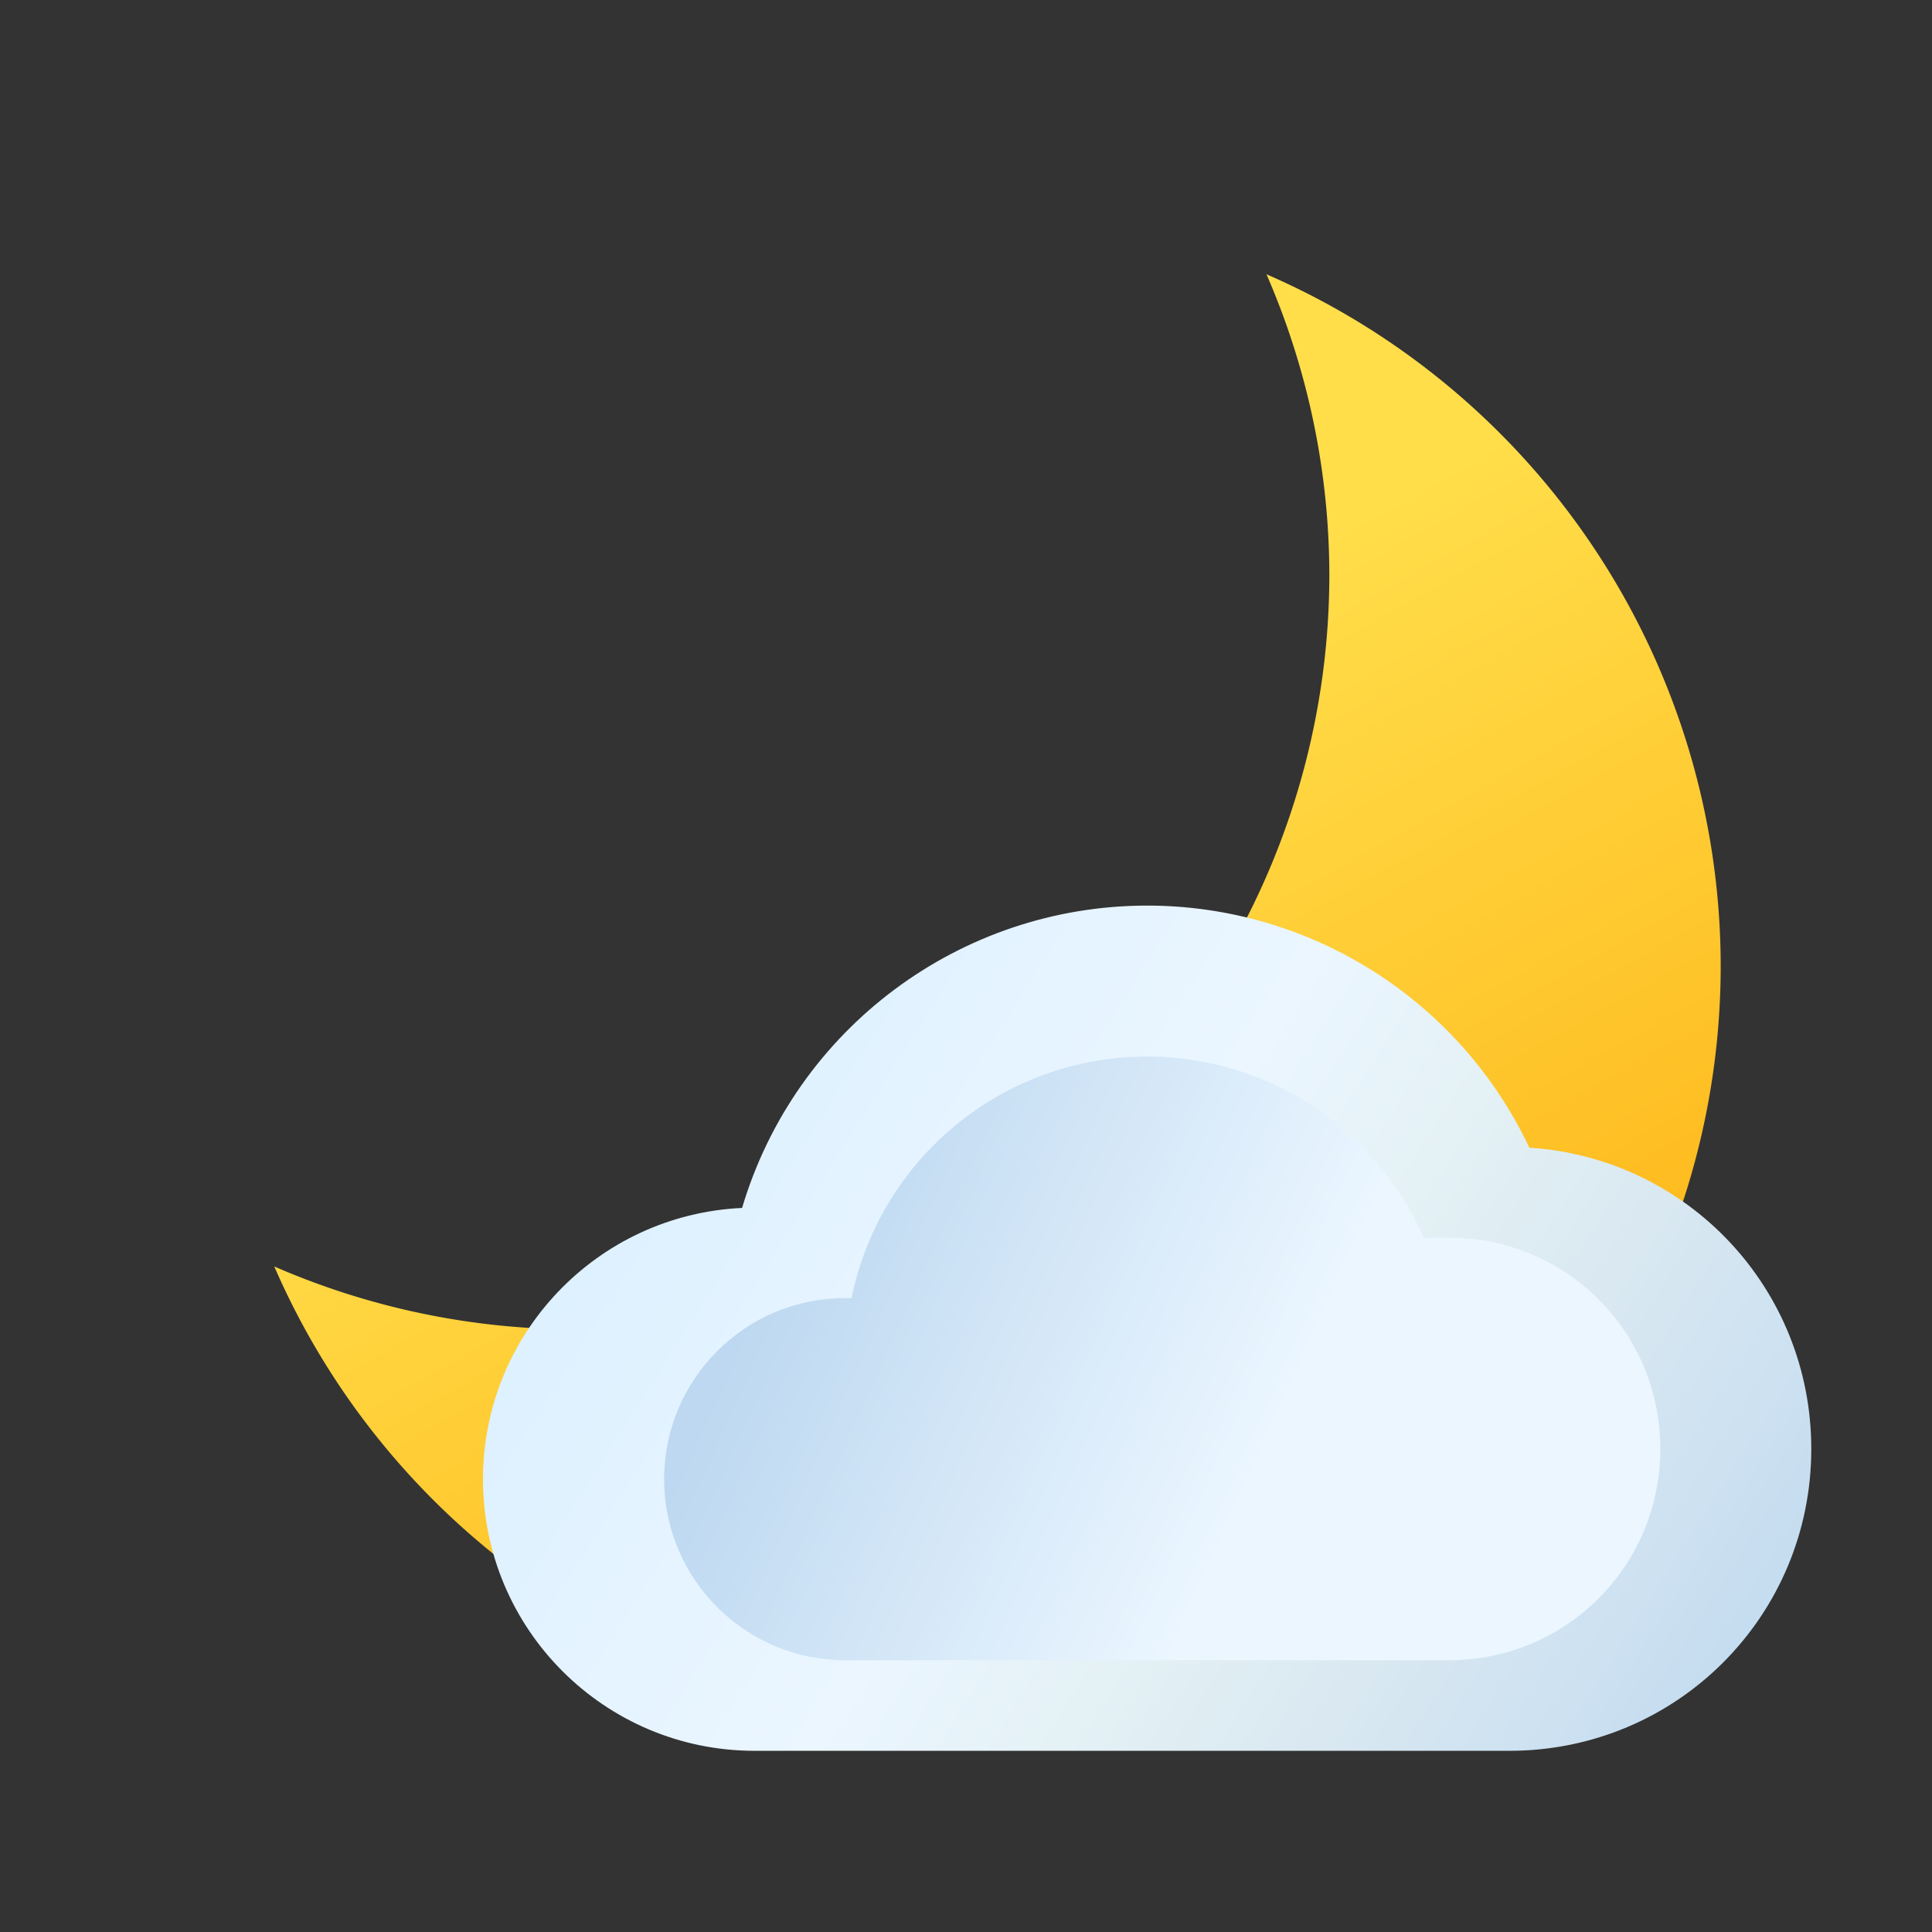
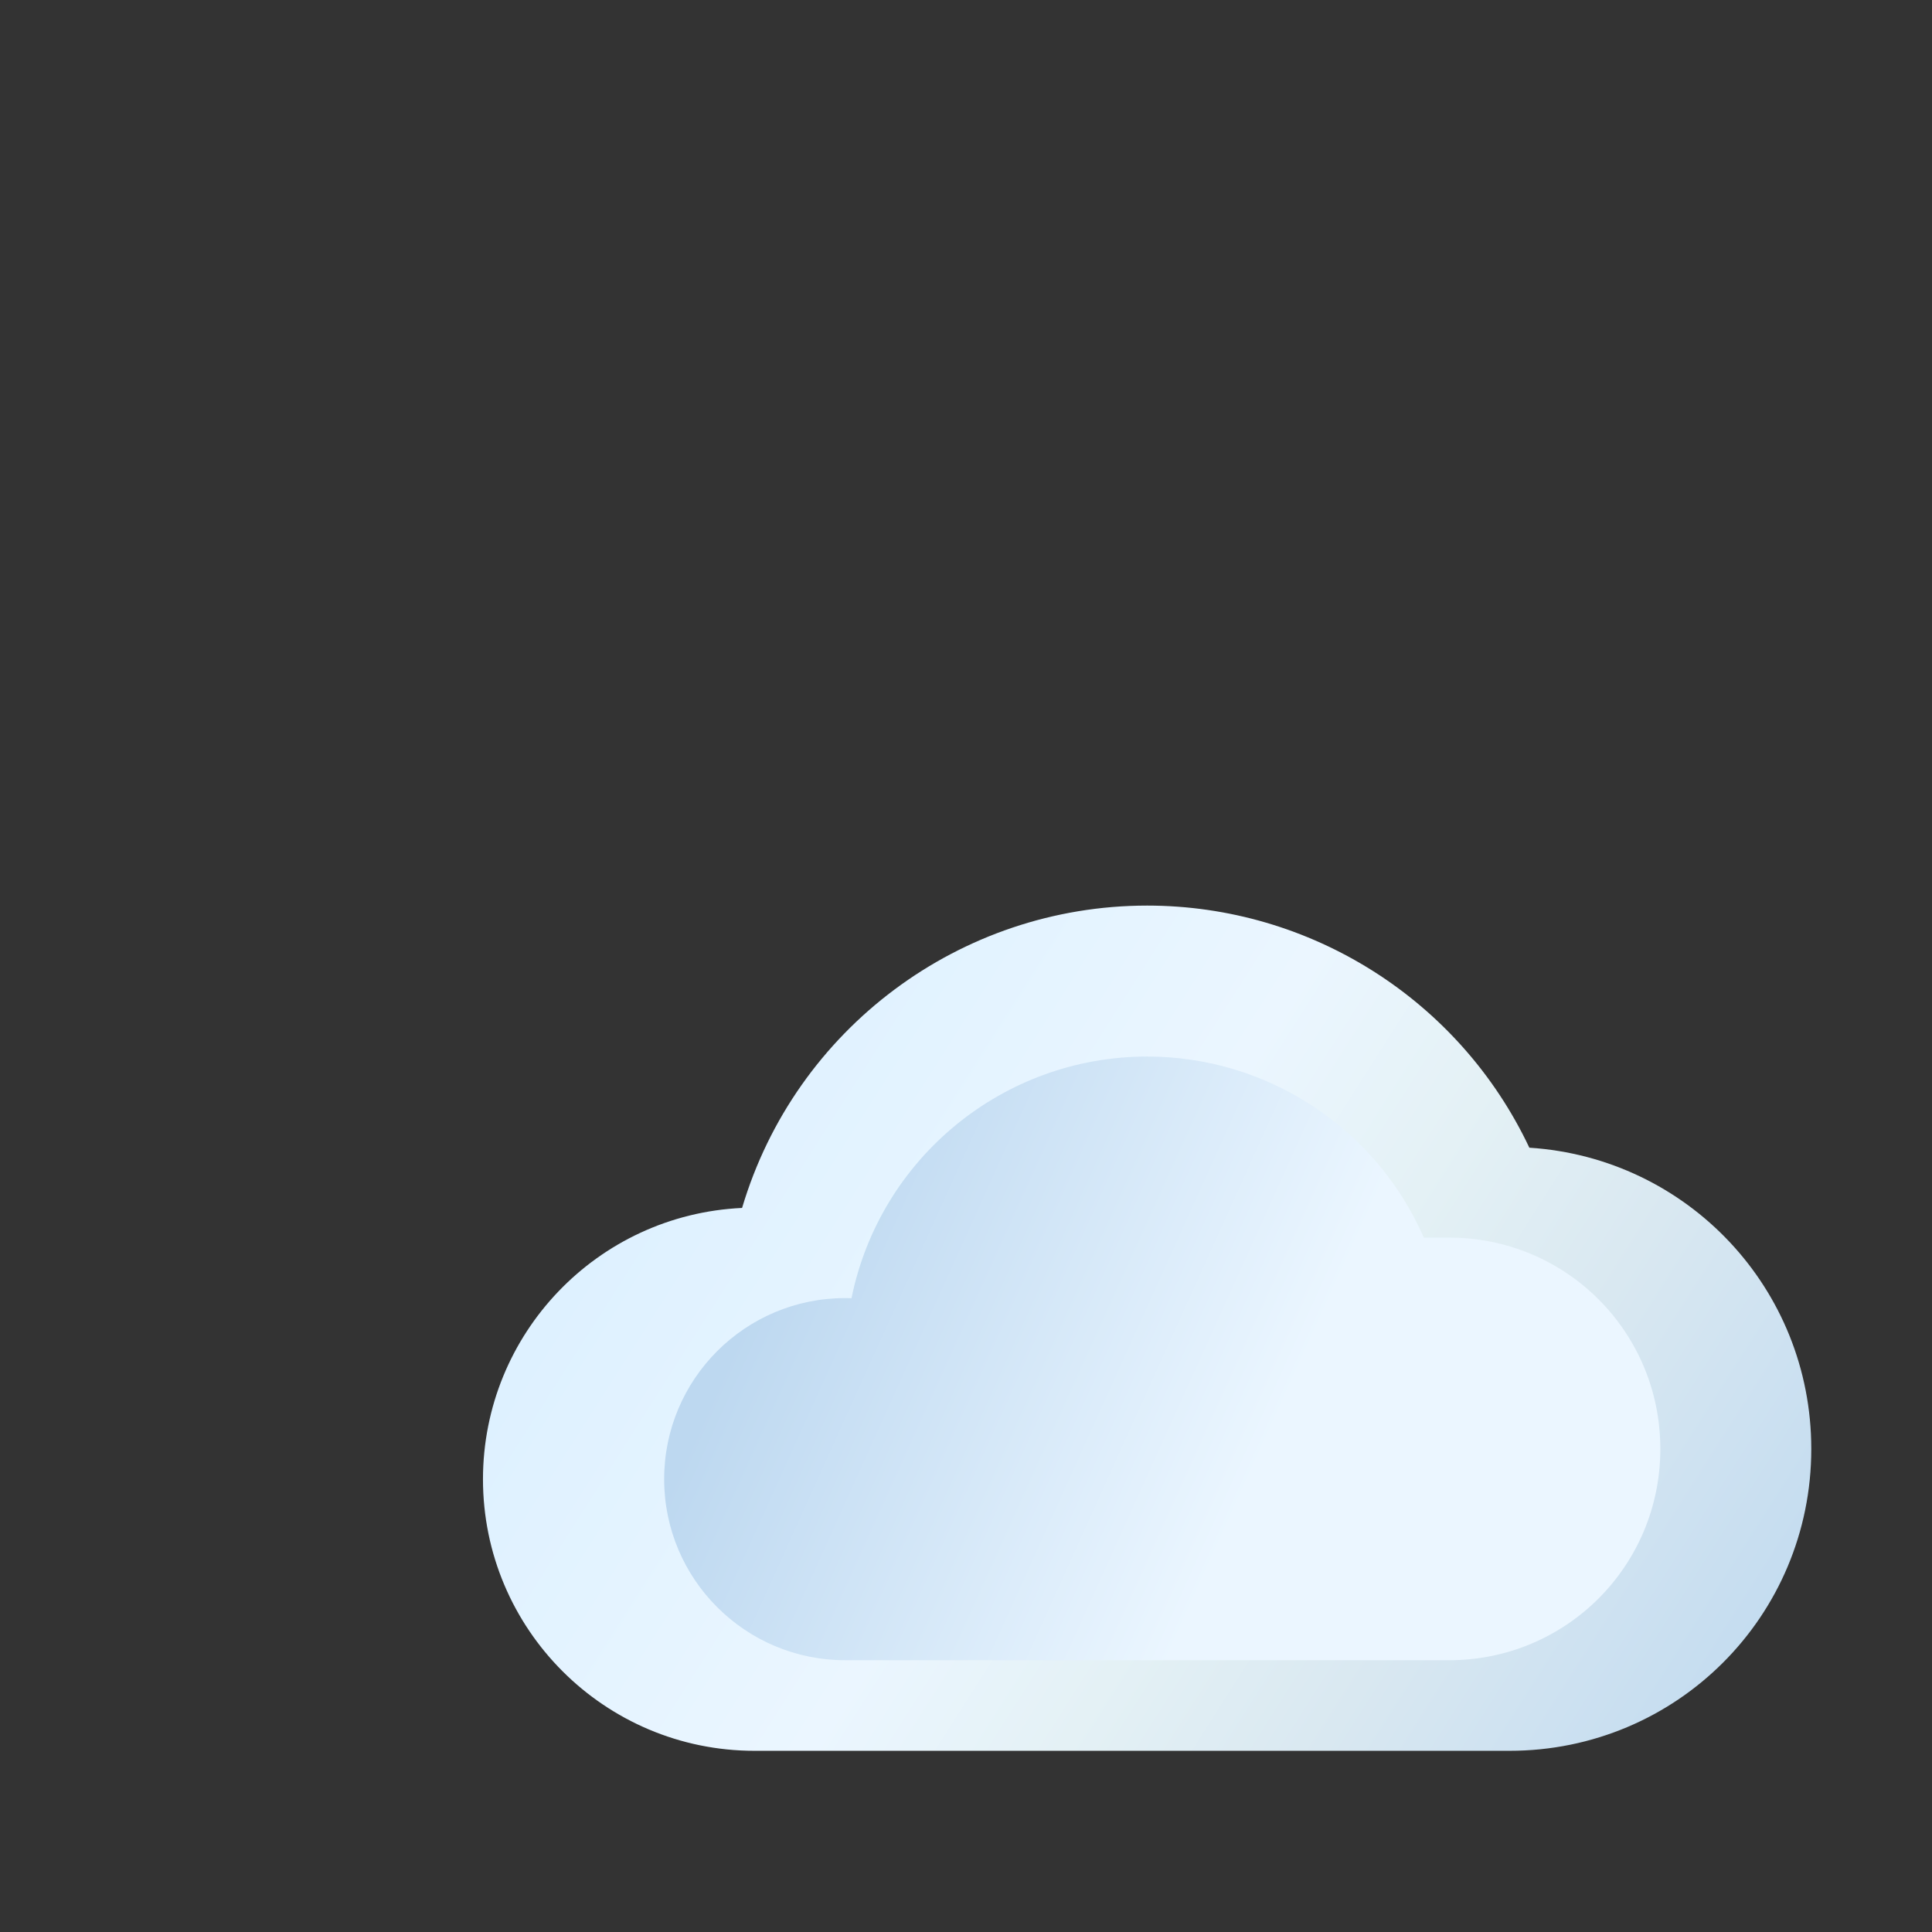
<svg xmlns="http://www.w3.org/2000/svg" xmlns:ns1="http://www.inkscape.org/namespaces/inkscape" xmlns:ns2="http://sodipodi.sourceforge.net/DTD/sodipodi-0.dtd" xmlns:xlink="http://www.w3.org/1999/xlink" width="64" height="64" viewBox="0 0 16.933 16.933" version="1.1" id="svg5" ns1:version="1.2.1 (9c6d41e410, 2022-07-14)" ns2:docname="weather-clouds-night.svg">
  <rect x="0" y="0" width="16.933" height="16.933" fill="#333333" stroke="none" />
  <ns2:namedview id="namedview7" pagecolor="#ffffff" bordercolor="#666666" borderopacity="1.0" ns1:pageshadow="2" ns1:pageopacity="0.0" ns1:pagecheckerboard="0" ns1:document-units="px" showgrid="false" units="px" height="48px" ns1:zoom="12.40625" ns1:cx="32" ns1:cy="32" ns1:window-width="1920" ns1:window-height="1006" ns1:window-x="0" ns1:window-y="0" ns1:window-maximized="1" ns1:current-layer="svg5" ns1:lockguides="true" ns1:showpageshadow="2" ns1:deskcolor="#d1d1d1" />
  <defs id="defs2">
    <linearGradient ns1:collect="always" id="linearGradient1014">
      <stop style="stop-color:#ffde4a;stop-opacity:1" offset="0" id="stop1010" />
      <stop style="stop-color:#feb315;stop-opacity:1" offset="1" id="stop1012" />
    </linearGradient>
    <linearGradient ns1:collect="always" xlink:href="#linearGradient1014" id="linearGradient1016" x1="9.387" y1="6.625" x2="4.644" y2="15.12" gradientUnits="userSpaceOnUse" gradientTransform="matrix(-0.862,0,0,0.862,15.766,1.168)" />
    <linearGradient ns1:collect="always" xlink:href="#linearGradient1468" id="linearGradient1368" x1="16" y1="31" x2="60" y2="59" gradientUnits="userSpaceOnUse" gradientTransform="matrix(0.265,0,0,0.265,-5e-8,-0.265)" />
    <linearGradient ns1:collect="always" id="linearGradient1468">
      <stop style="stop-color:#d6eeff;stop-opacity:1" offset="0" id="stop1464" />
      <stop style="stop-color:#ebf6ff;stop-opacity:1" offset="0.46" id="stop4677" />
      <stop style="stop-color:#e4f1f5;stop-opacity:1" offset="0.597" id="stop4225" />
      <stop style="stop-color:#d9e8f1;stop-opacity:1;" offset="0.735" id="stop4611" />
      <stop style="stop-color:#bdd8f0;stop-opacity:1" offset="1" id="stop1466" />
    </linearGradient>
    <linearGradient ns1:collect="always" xlink:href="#linearGradient1964" id="linearGradient5809" x1="55" y1="56" x2="25.534" y2="42.668" gradientUnits="userSpaceOnUse" gradientTransform="matrix(0.265,0,0,0.265,-5e-8,-0.265)" />
    <linearGradient ns1:collect="always" id="linearGradient1964">
      <stop style="stop-color:#ebf6ff;stop-opacity:1" offset="0.46" id="stop1956" />
      <stop style="stop-color:#bdd8f0;stop-opacity:1" offset="1" id="stop1962" />
    </linearGradient>
  </defs>
-   <path id="path850" style="fill:url(#linearGradient1016);fill-opacity:1;stroke-width:2.579;stroke-linecap:round;stroke-linejoin:round;stroke-dasharray:30.948, 2.579" d="M 11.1,2.404 A 6.615,6.615 0 0 1 15.081,8.467 6.615,6.615 0 0 1 8.467,15.081 6.615,6.615 0 0 1 2.404,11.1 6.615,6.615 0 0 0 5.037,11.651 6.615,6.615 0 0 0 11.651,5.037 6.615,6.615 0 0 0 11.1,2.404 Z" />
  <path id="path852" style="fill:url(#linearGradient1368);fill-opacity:1;stroke-width:0.247" d="m 10.054,7.937 c -1.639,5.903e-4 -3.083,1.079 -3.55,2.65 -1.27,0.059 -2.27,1.105 -2.271,2.377 0,1.315 1.066,2.381 2.381,2.381 h 6.615 c 1.466,0 2.646,-1.18 2.646,-2.646 0,-1.407 -1.087,-2.551 -2.471,-2.64 C 12.792,8.764 11.487,7.937 10.054,7.937 Z" ns2:nodetypes="cccccscc" />
  <path id="path2276" style="fill:url(#linearGradient5809);fill-opacity:1;stroke-width:0.265" d="m 10.054,9.26 c -1.257,7.14e-4 -2.34,0.886 -2.591,2.118 -0.018,-6.6e-4 -0.037,-10e-4 -0.055,-10e-4 -0.877,0 -1.587,0.711 -1.587,1.587 0,0.877 0.711,1.587 1.587,1.587 H 12.7 c 1.026,0 1.852,-0.826 1.852,-1.852 0,-1.026 -0.826,-1.852 -1.852,-1.852 H 12.479 C 12.058,9.884 11.106,9.26 10.054,9.26 Z" ns2:nodetypes="cccsccsscc" />
</svg>